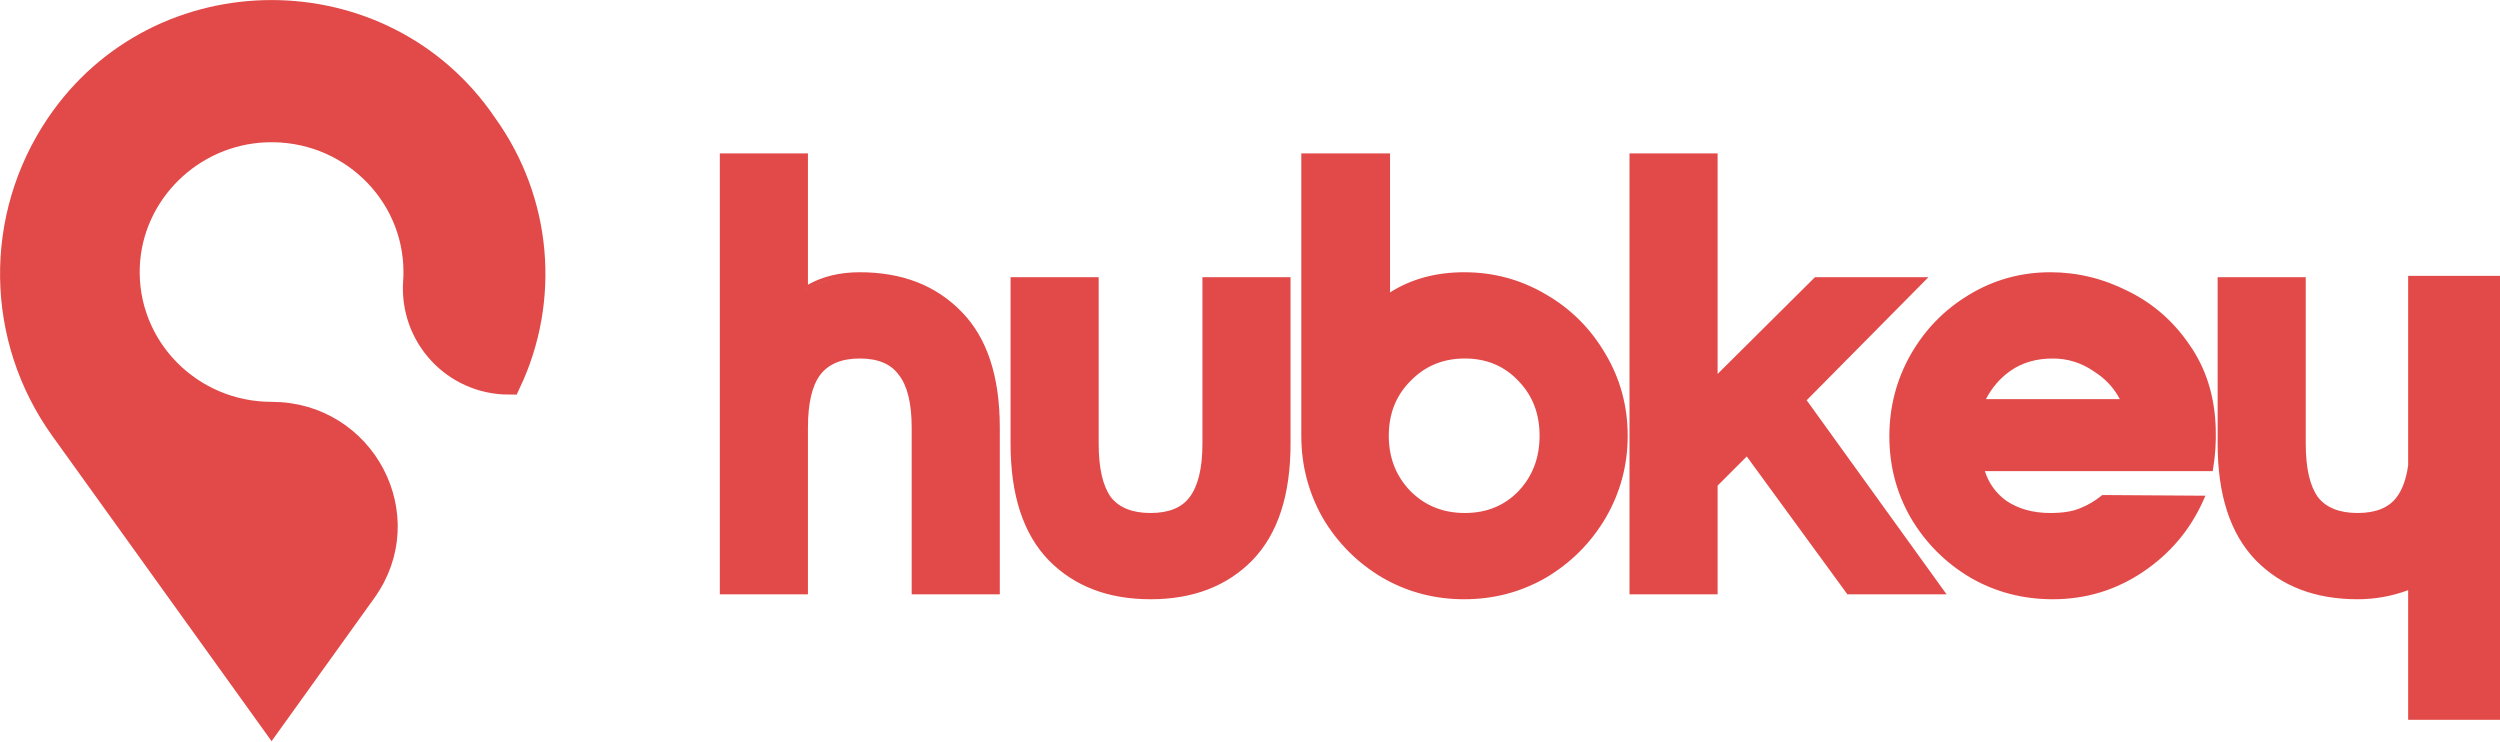
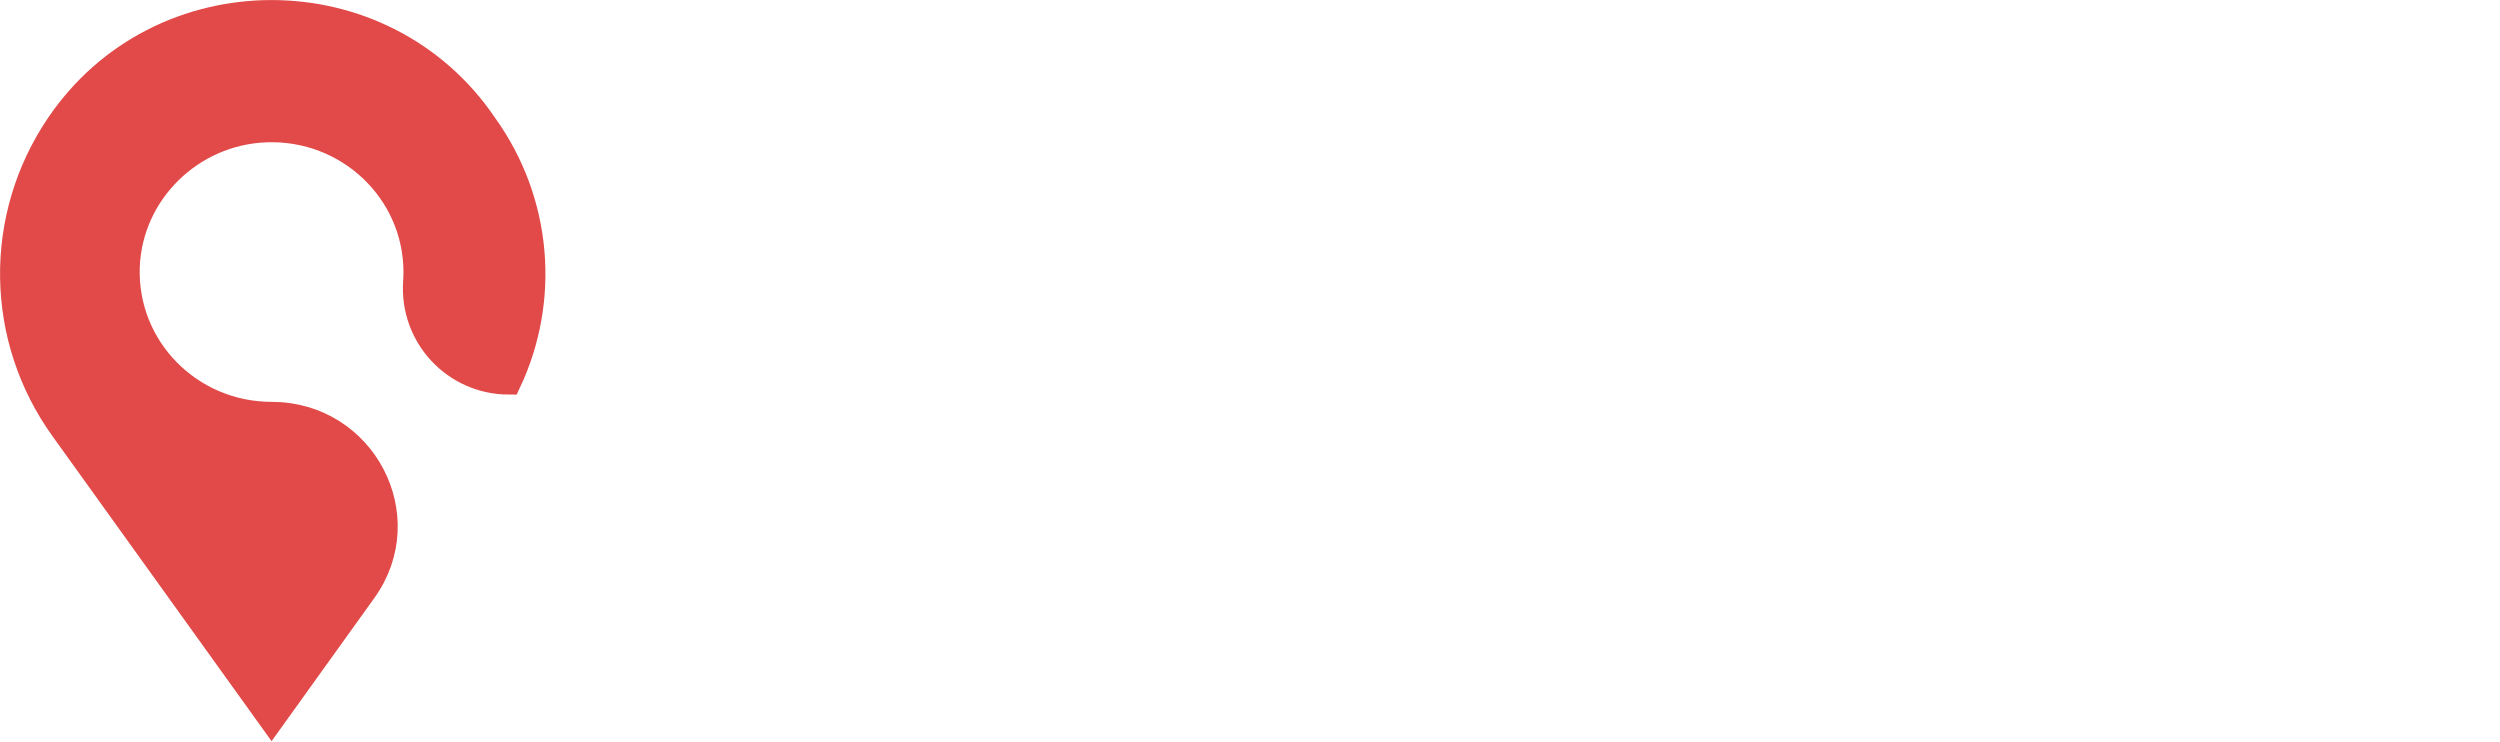
<svg xmlns="http://www.w3.org/2000/svg" width="1058" height="314" viewBox="0 0 1058 314" fill="none">
  <path d="M205.464 52.757C162.396 -10.919 67.463 -10.919 24.395 52.757C-2.122 91.952 -1.389 143.207 26.228 181.652L114.93 305.128C114.93 305.128 133.693 278.993 154.388 250.163C177.029 218.624 154.135 175.038 114.93 175.038C80.574 175.038 52.872 146.944 54.184 112.793C55.382 81.74 81.053 56.439 112.561 55.258C147.213 53.966 175.718 81.254 175.718 115.127C175.718 116.517 175.676 117.892 175.577 119.254C173.984 142.304 192.057 162.019 215.501 162.019C232.08 126.923 228.739 85.158 205.464 52.757" fill="#E14A48" />
  <path d="M205.464 52.757C162.396 -10.919 67.463 -10.919 24.395 52.757C-2.122 91.952 -1.389 143.207 26.228 181.652L114.93 305.128C114.93 305.128 133.693 278.993 154.388 250.163C177.029 218.624 154.135 175.038 114.93 175.038C80.574 175.038 52.872 146.944 54.184 112.793C55.382 81.74 81.053 56.439 112.561 55.258C147.213 53.966 175.718 81.254 175.718 115.127C175.718 116.517 175.676 117.892 175.577 119.254C173.984 142.304 192.057 162.019 215.501 162.019C232.08 126.923 228.739 85.158 205.464 52.757" stroke="#E14A48" stroke-width="9.953" stroke-miterlimit="10" />
-   <path fill-rule="evenodd" clip-rule="evenodd" d="M726.898 64.926H689.609V251.508H726.898V205.509L739.229 193.178L781.815 251.508H823.78L764.586 169.382L816.116 117.31H768.089L726.898 158.252V64.926ZM725.278 66.546H691.229L691.229 249.888V66.546H725.278L725.278 66.546ZM363.873 116.834C364.479 116.834 365.081 116.841 365.679 116.854C365.081 116.841 364.479 116.834 363.873 116.834C355.378 116.834 348.061 118.673 341.92 122.351C341.371 122.68 340.831 123.024 340.3 123.382L340.301 123.382C346.761 119.017 354.619 116.834 363.873 116.834ZM306.251 66.546L306.251 66.546H340.301L340.3 66.546H306.251ZM552.331 66.546H586.642L586.642 66.546H552.331L552.331 66.546ZM1019.13 196.909V116.754H1058V304.632H1019.13V249.768C1012.22 252.323 1005.09 253.603 997.744 253.603C979.928 253.603 965.515 248.155 954.682 237.142L954.673 237.133C943.802 225.899 938.503 209.361 938.503 187.813V117.31H975.791V187.813C975.791 198.32 977.607 205.756 980.965 210.41C984.408 214.775 989.878 217.1 997.744 217.1C1005.63 217.1 1011 214.765 1014.26 210.414L1014.26 210.407C1016.67 207.236 1018.32 202.768 1019.13 196.909ZM429.291 187.813V118.929L429.291 118.929V187.814C429.291 188.5 429.296 189.182 429.307 189.857C429.296 189.181 429.291 188.5 429.291 187.813ZM867.72 115.214C855.205 115.214 843.651 118.437 833.093 124.878C822.724 131.136 814.498 139.634 808.427 150.347L808.423 150.355C802.523 160.903 799.574 172.352 799.574 184.671C799.574 197.169 802.612 208.711 808.695 219.267L808.705 219.284C814.955 229.82 823.357 238.221 833.892 244.471L833.91 244.481C844.469 250.566 856.099 253.603 868.768 253.603C882.705 253.603 895.418 249.755 906.863 242.065C918.285 234.392 926.78 224.38 932.32 212.05L933.338 209.783L889.675 209.501L889.224 209.867C886.562 212.03 883.562 213.782 880.215 215.121L880.201 215.126L880.188 215.132C877.143 216.414 873.016 217.1 867.72 217.1C860.315 217.1 854.106 215.34 849.01 211.896C844.652 208.692 841.653 204.539 839.999 199.386H936.405L936.631 198.033C937.522 192.687 937.877 187.17 937.7 181.485C937.343 167.939 933.684 156.102 926.677 146.037C919.891 136.04 911.215 128.433 900.661 123.243C890.142 117.896 879.156 115.214 867.72 115.214ZM504.059 212.216C504.288 211.948 504.51 211.671 504.723 211.386C504.783 211.307 504.842 211.228 504.901 211.148C504.842 211.228 504.783 211.307 504.723 211.386C504.509 211.671 504.288 211.948 504.059 212.216ZM840.44 168.907H897.112C894.613 164.146 890.996 160.257 886.233 157.226L886.208 157.211L886.185 157.194C880.861 153.534 875.068 151.717 868.768 151.717C861.716 151.717 855.766 153.475 850.839 156.925C846.504 159.959 843.036 163.942 840.44 168.907ZM550.711 64.926H588.262V123.742C597.267 118.043 607.747 115.214 619.643 115.214C632.147 115.214 643.693 118.344 654.248 124.603C664.794 130.682 673.198 139.09 679.447 149.8C685.708 160.356 688.838 171.903 688.838 184.409C688.838 196.916 685.707 208.548 679.45 219.274L679.444 219.284C673.194 229.82 664.793 238.221 654.257 244.471L654.24 244.482C643.684 250.564 632.142 253.603 619.643 253.603C607.145 253.603 595.603 250.564 585.047 244.482L585.03 244.471C574.494 238.221 566.093 229.82 559.843 219.284L559.835 219.27L559.827 219.256C553.75 208.532 550.711 196.907 550.711 184.409V64.926ZM619.905 151.717C610.721 151.717 603.113 154.871 596.969 161.18L596.954 161.196C590.82 167.33 587.738 175.027 587.738 184.409C587.738 193.787 590.818 201.578 596.962 207.892C603.101 214.026 610.711 217.1 619.905 217.1C629.099 217.1 636.613 214.027 642.571 207.908C648.546 201.597 651.549 193.801 651.549 184.409C651.549 175.013 648.545 167.311 642.579 161.18L642.564 161.164C636.601 154.87 629.09 151.717 619.905 151.717ZM464.96 187.813C464.96 198.32 466.776 205.756 470.134 210.41C473.577 214.775 479.046 217.1 486.913 217.1C494.799 217.1 500.164 214.765 503.427 210.414L503.433 210.407C506.959 205.759 508.866 198.328 508.866 187.813V117.31H546.154V187.813C546.154 209.361 540.855 225.899 529.983 237.133L529.974 237.142C519.142 248.155 504.729 253.603 486.913 253.603C469.097 253.603 454.684 248.155 443.851 237.142L443.842 237.133C432.971 225.899 427.671 209.361 427.671 187.813V117.31H464.96V187.813ZM423.115 251.508H385.826V181.004C385.826 170.481 383.916 163.156 380.41 158.694L380.39 158.669L380.372 158.643C377.101 154.126 371.739 151.717 363.873 151.717C356.014 151.717 350.543 154.124 347.094 158.668C343.745 163.136 341.92 170.473 341.92 181.004V251.508H304.632V64.926H341.92V120.478C348.174 116.95 355.511 115.214 363.873 115.214C381.695 115.214 396.109 120.753 406.939 131.942C417.818 143.005 423.115 159.461 423.115 181.004V251.508Z" fill="#E14A48" />
</svg>